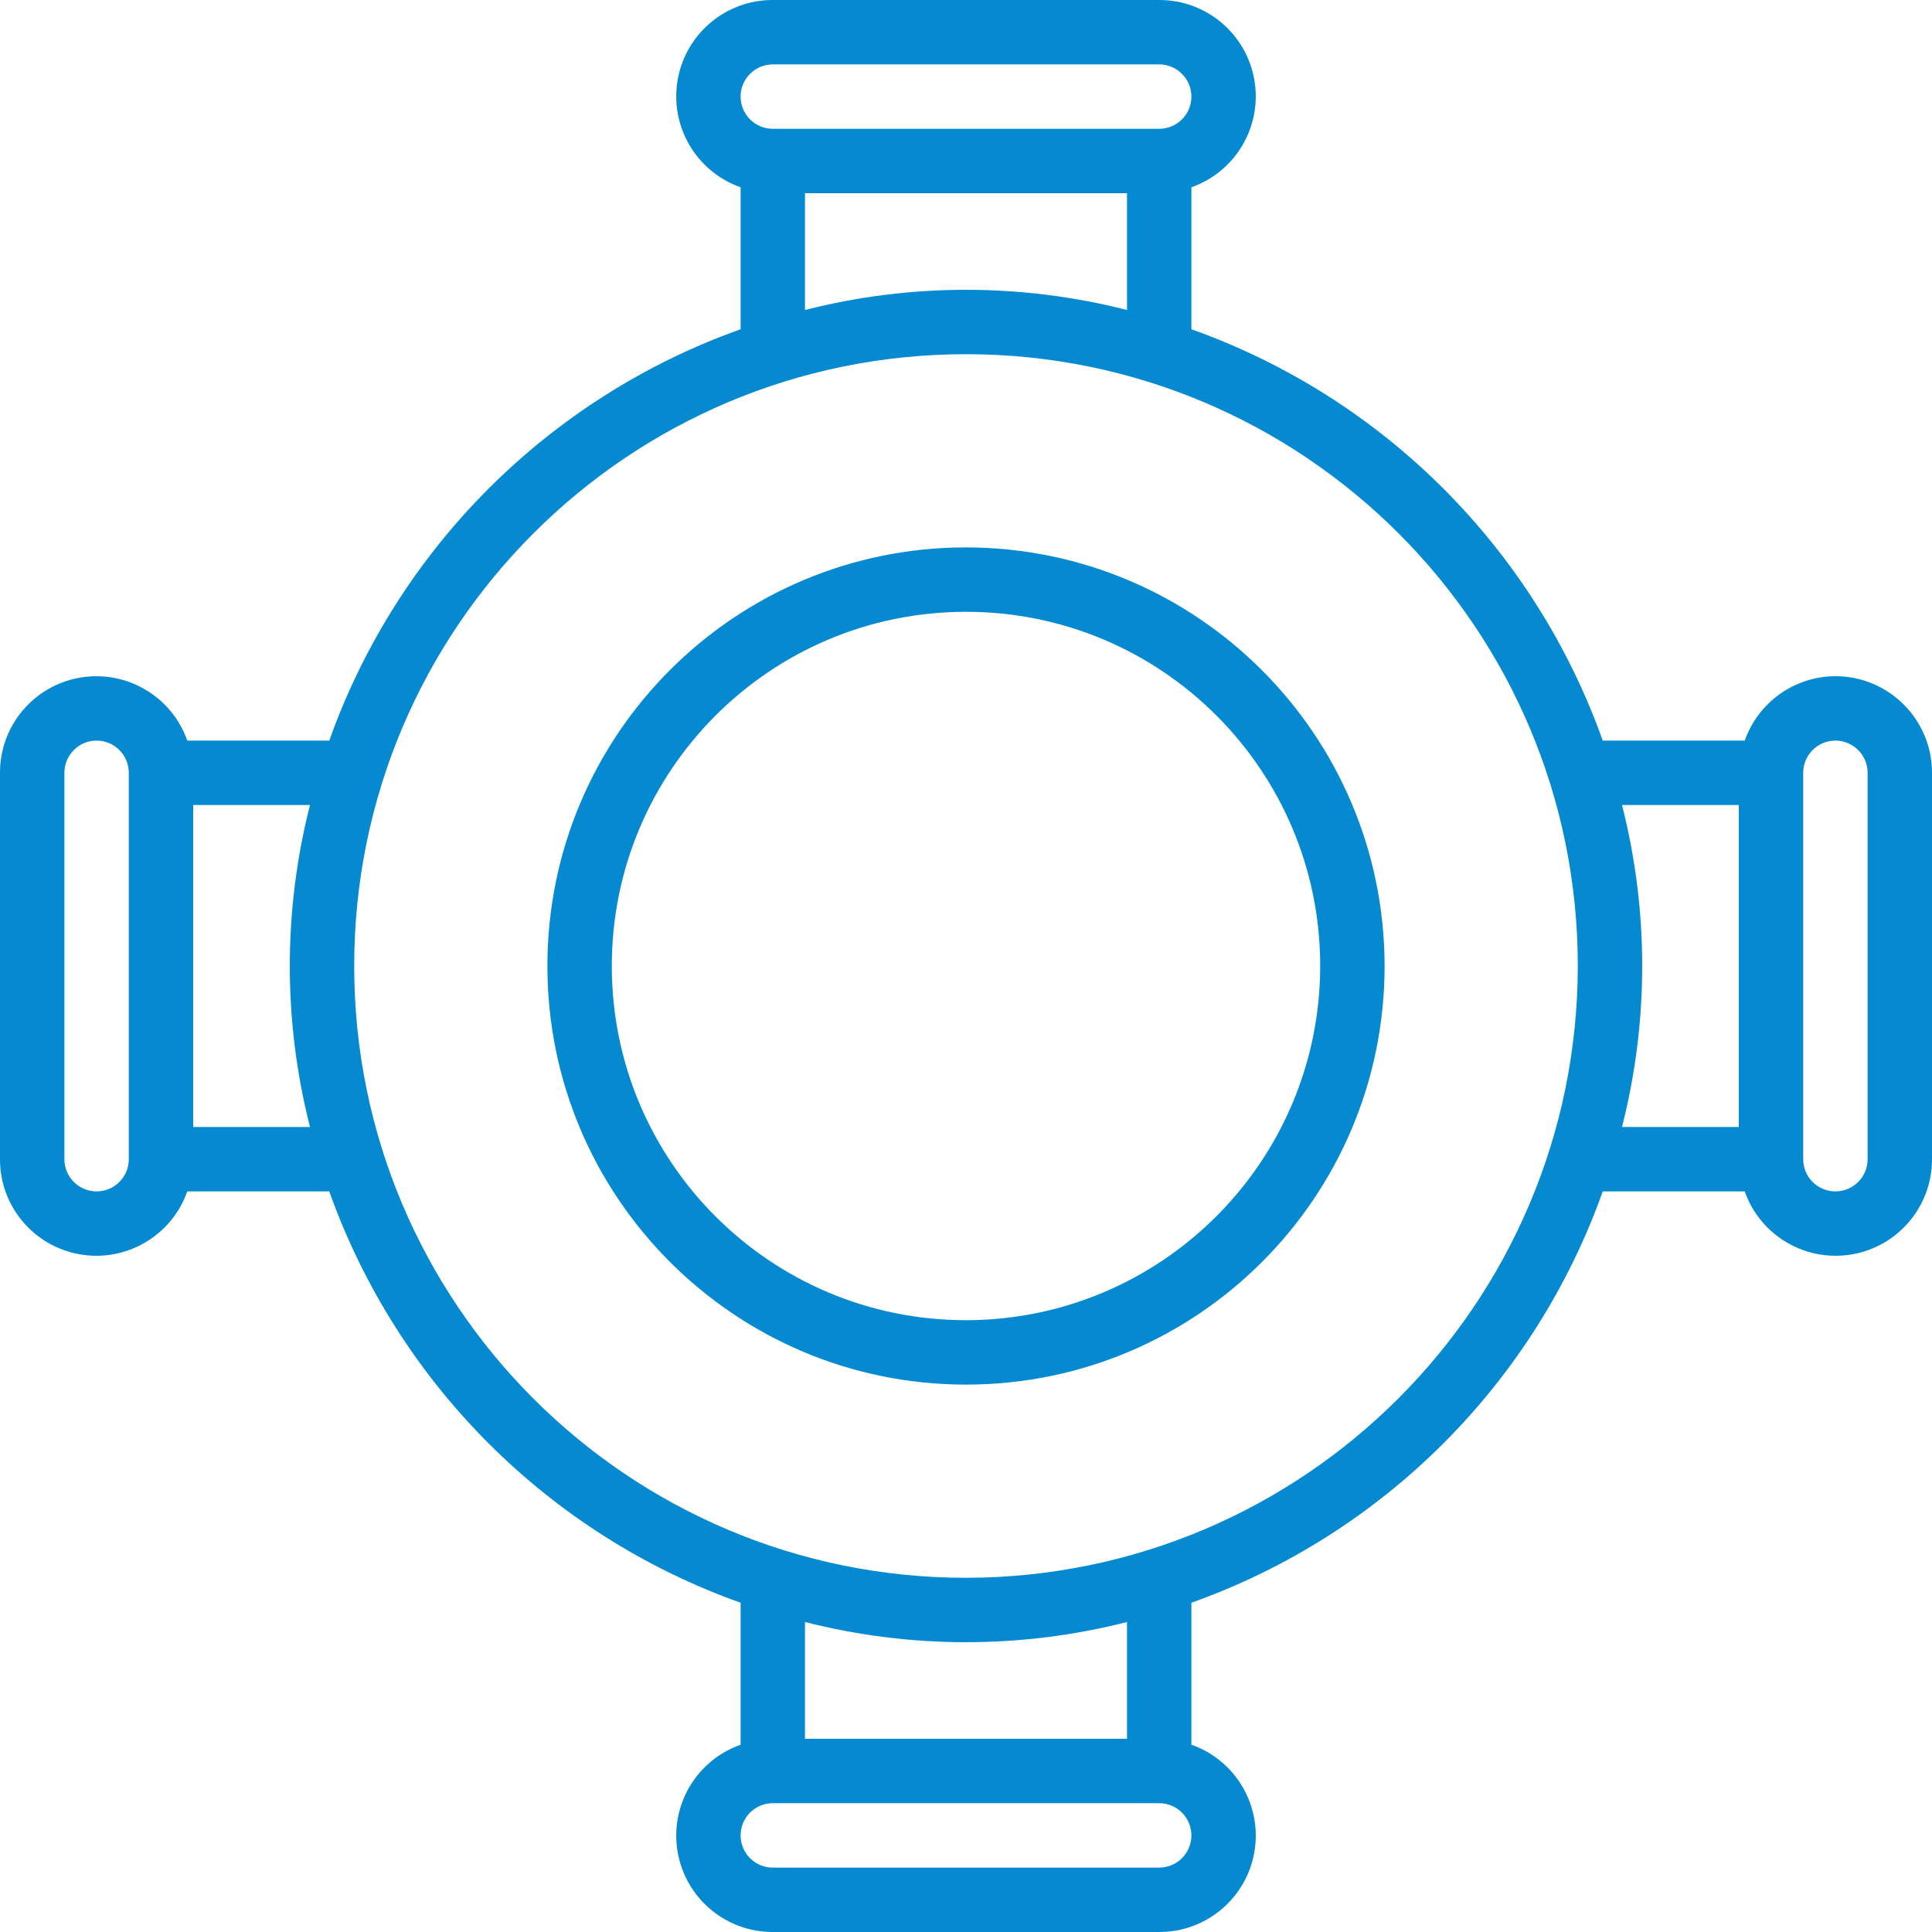
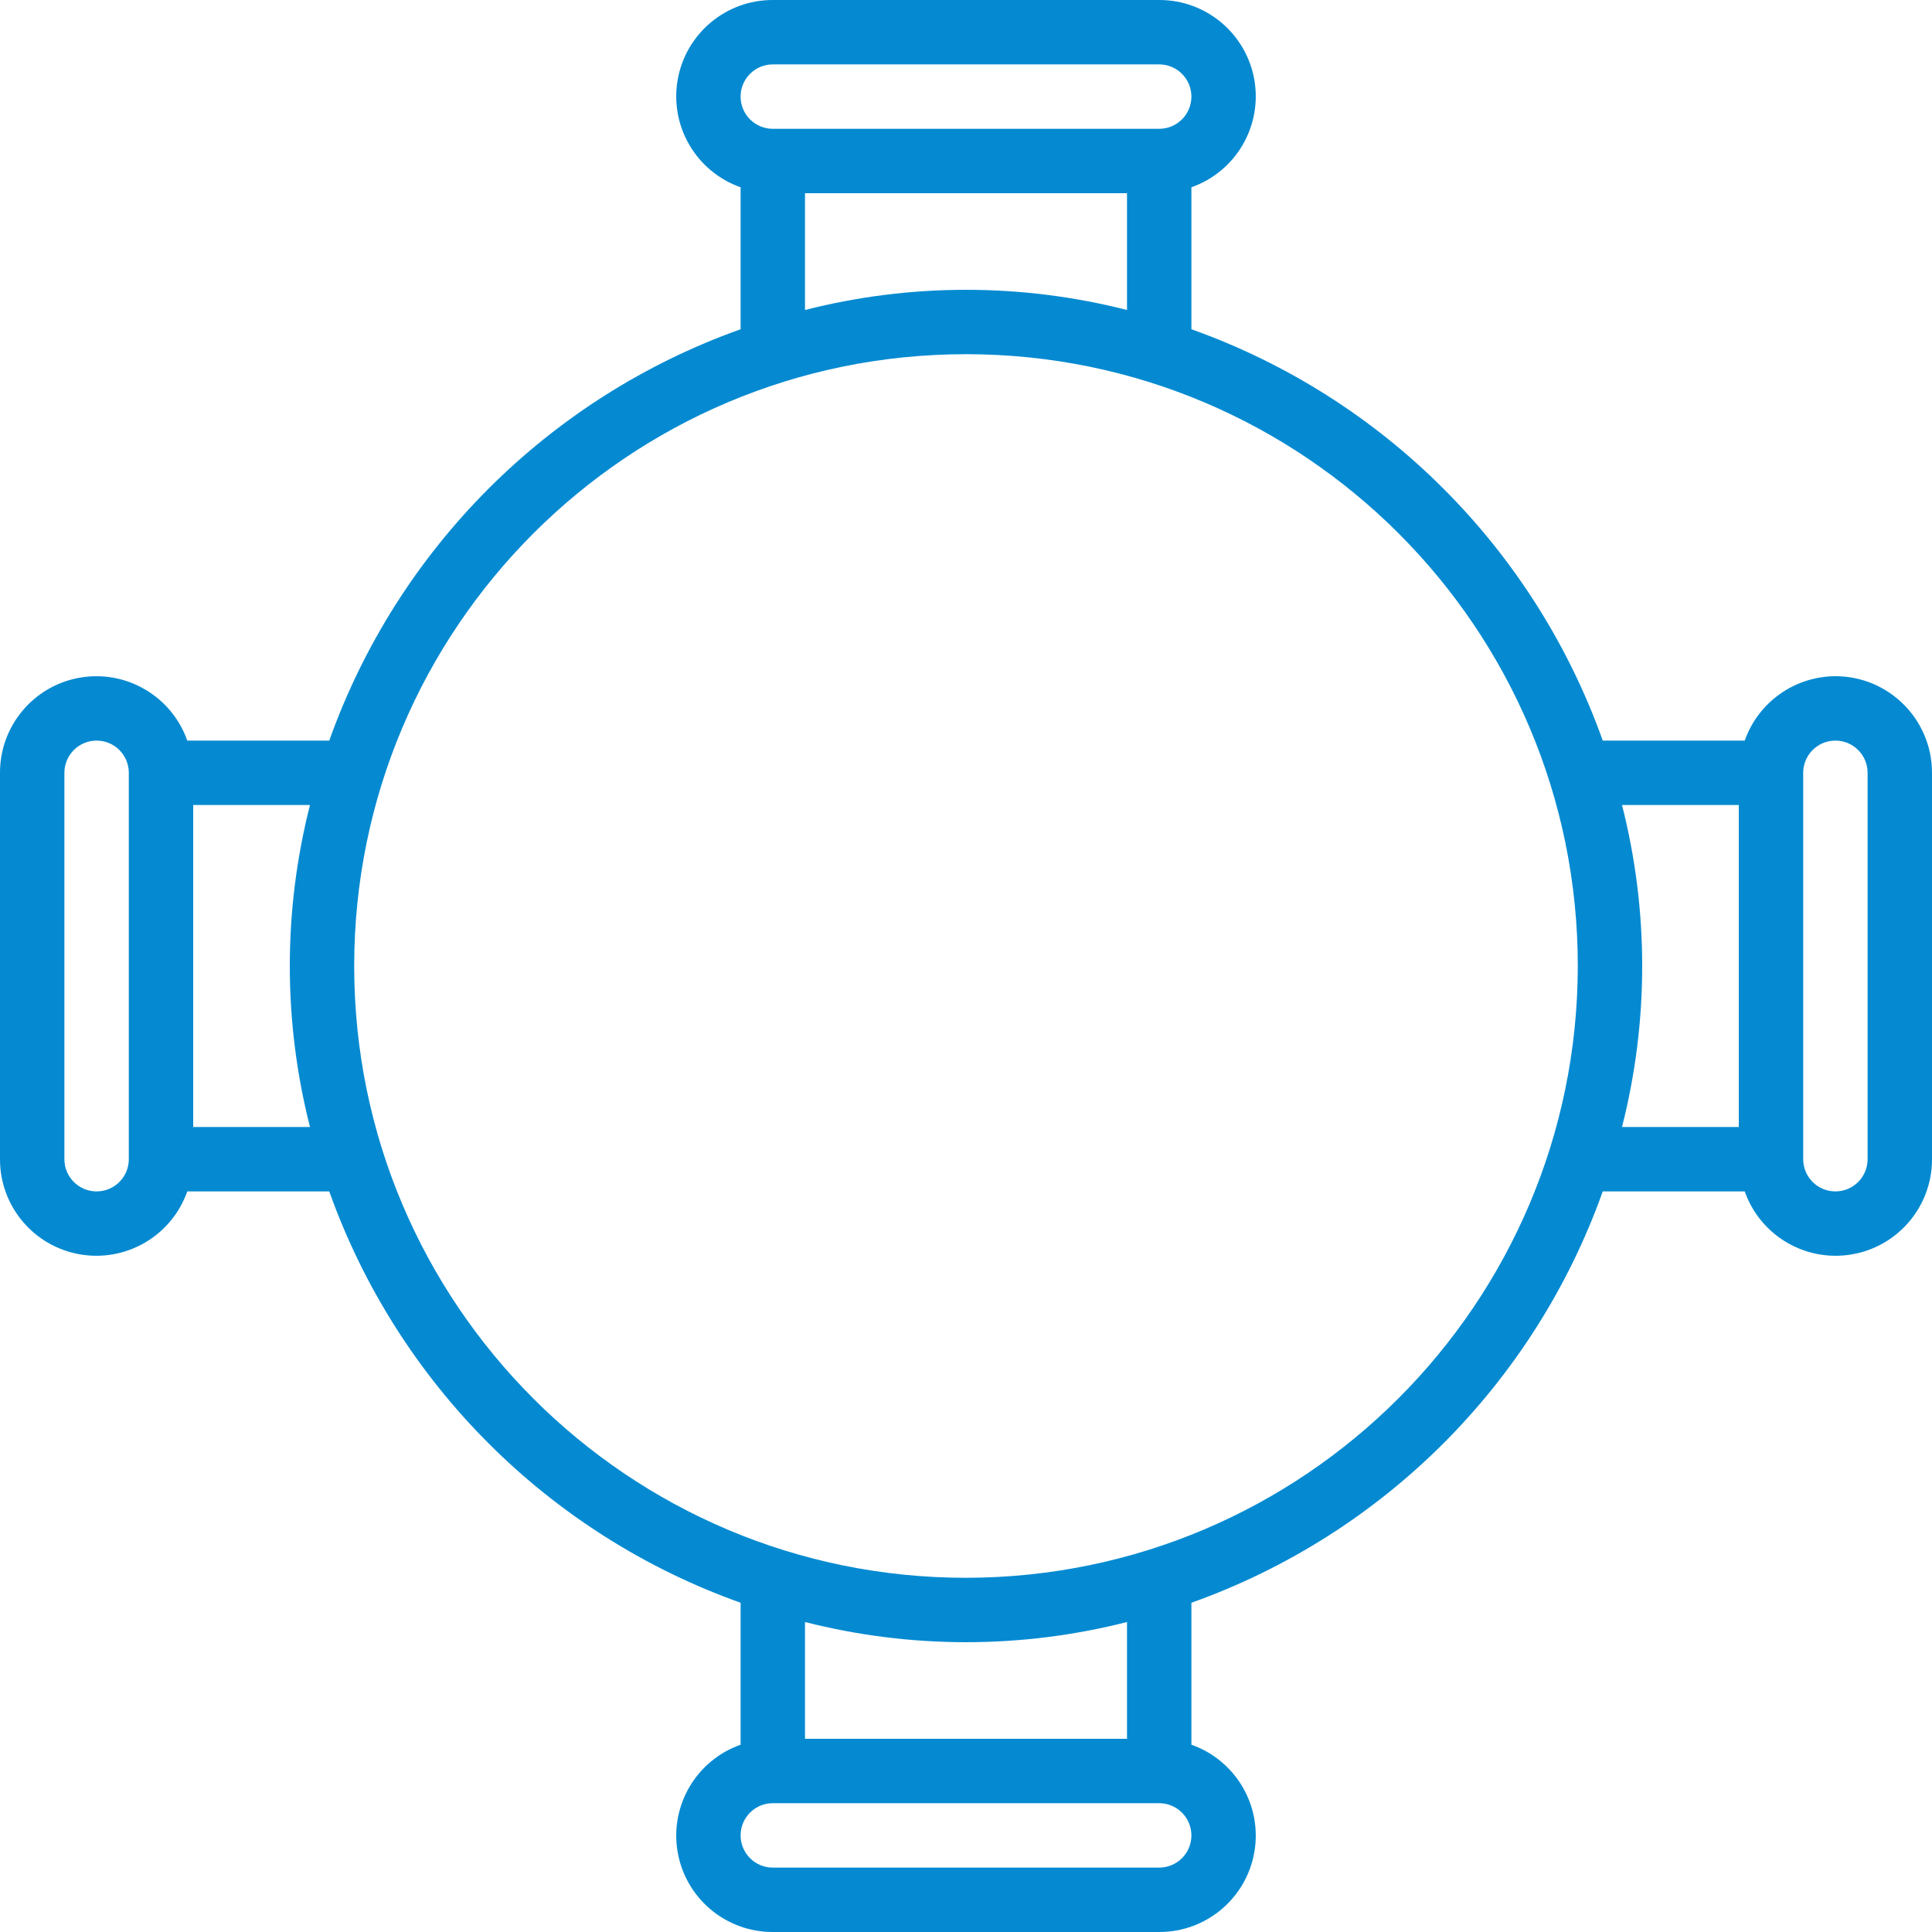
<svg xmlns="http://www.w3.org/2000/svg" viewBox="0 0 480 480">
  <style>svg {fill: #058ad1;}</style>
  <path d="m456 168c-10.133.043-19.148 6.445-22.527 16h-35.273c-16.996-47.684-54.516-85.203-102.199-102.199v-35.273c11.012-3.879 17.621-15.133 15.645-26.641-1.98-11.508-11.969-19.91-23.645-19.887h-96c-11.676-.023-21.664 8.379-23.645 19.887-1.977 11.508 4.633 22.762 15.645 26.641v35.273c-47.684 16.996-85.203 54.516-102.199 102.199h-35.273c-3.879-11.012-15.133-17.621-26.641-15.645-11.508 1.98-19.91 11.969-19.887 23.645v96c-.023 11.676 8.379 21.664 19.887 23.645 11.508 1.977 22.762-4.633 26.641-15.645h35.273c16.996 47.684 54.516 85.203 102.199 102.199v35.273c-11.012 3.879-17.621 15.133-15.645 26.641 1.98 11.508 11.969 19.91 23.645 19.887h96c11.676.023 21.664-8.379 23.645-19.887 1.977-11.508-4.633-22.762-15.645-26.641v-35.273c47.684-16.996 85.203-54.516 102.199-102.199h35.273c3.879 11.012 15.133 17.621 26.641 15.645 11.508-1.98 19.91-11.969 19.887-23.645v-96c0-13.254-10.746-24-24-24zm-264-152h96c4.418 0 8 3.582 8 8s-3.582 8-8 8h-96c-4.418 0-8-3.582-8-8s3.582-8 8-8zm8 32h80v29.016c-26.246-6.688-53.754-6.688-80 0zm-176 248c-4.418 0-8-3.582-8-8v-96c0-4.418 3.582-8 8-8s8 3.582 8 8v96c0 4.418-3.582 8-8 8zm24-16v-80h29.016c-6.688 26.246-6.688 53.754 0 80zm240 184h-96c-4.418 0-8-3.582-8-8s3.582-8 8-8h96c4.418 0 8 3.582 8 8s-3.582 8-8 8zm-8-32h-80v-29.016c26.246 6.688 53.754 6.688 80 0zm-40-40c-83.945 0-152-68.051-152-152 0-83.945 68.055-152 152-152 83.949 0 152 68.055 152 152-.094 83.91-68.09 151.906-152 152zm162.984-192h29.016v80h-29.016c6.688-26.246 6.688-53.754 0-80zm61.016 88c0 4.418-3.582 8-8 8s-8-3.582-8-8v-96c0-4.418 3.582-8 8-8s8 3.582 8 8zm0 0" />
-   <path d="m240 136c-57.438 0-104 46.562-104 104s46.562 104 104 104 104-46.562 104-104c-.066-57.41-46.59-103.934-104-104zm0 192c-48.602 0-88-39.398-88-88s39.398-88 88-88 88 39.398 88 88c-.059 48.578-39.422 87.941-88 88zm0 0" />
</svg>